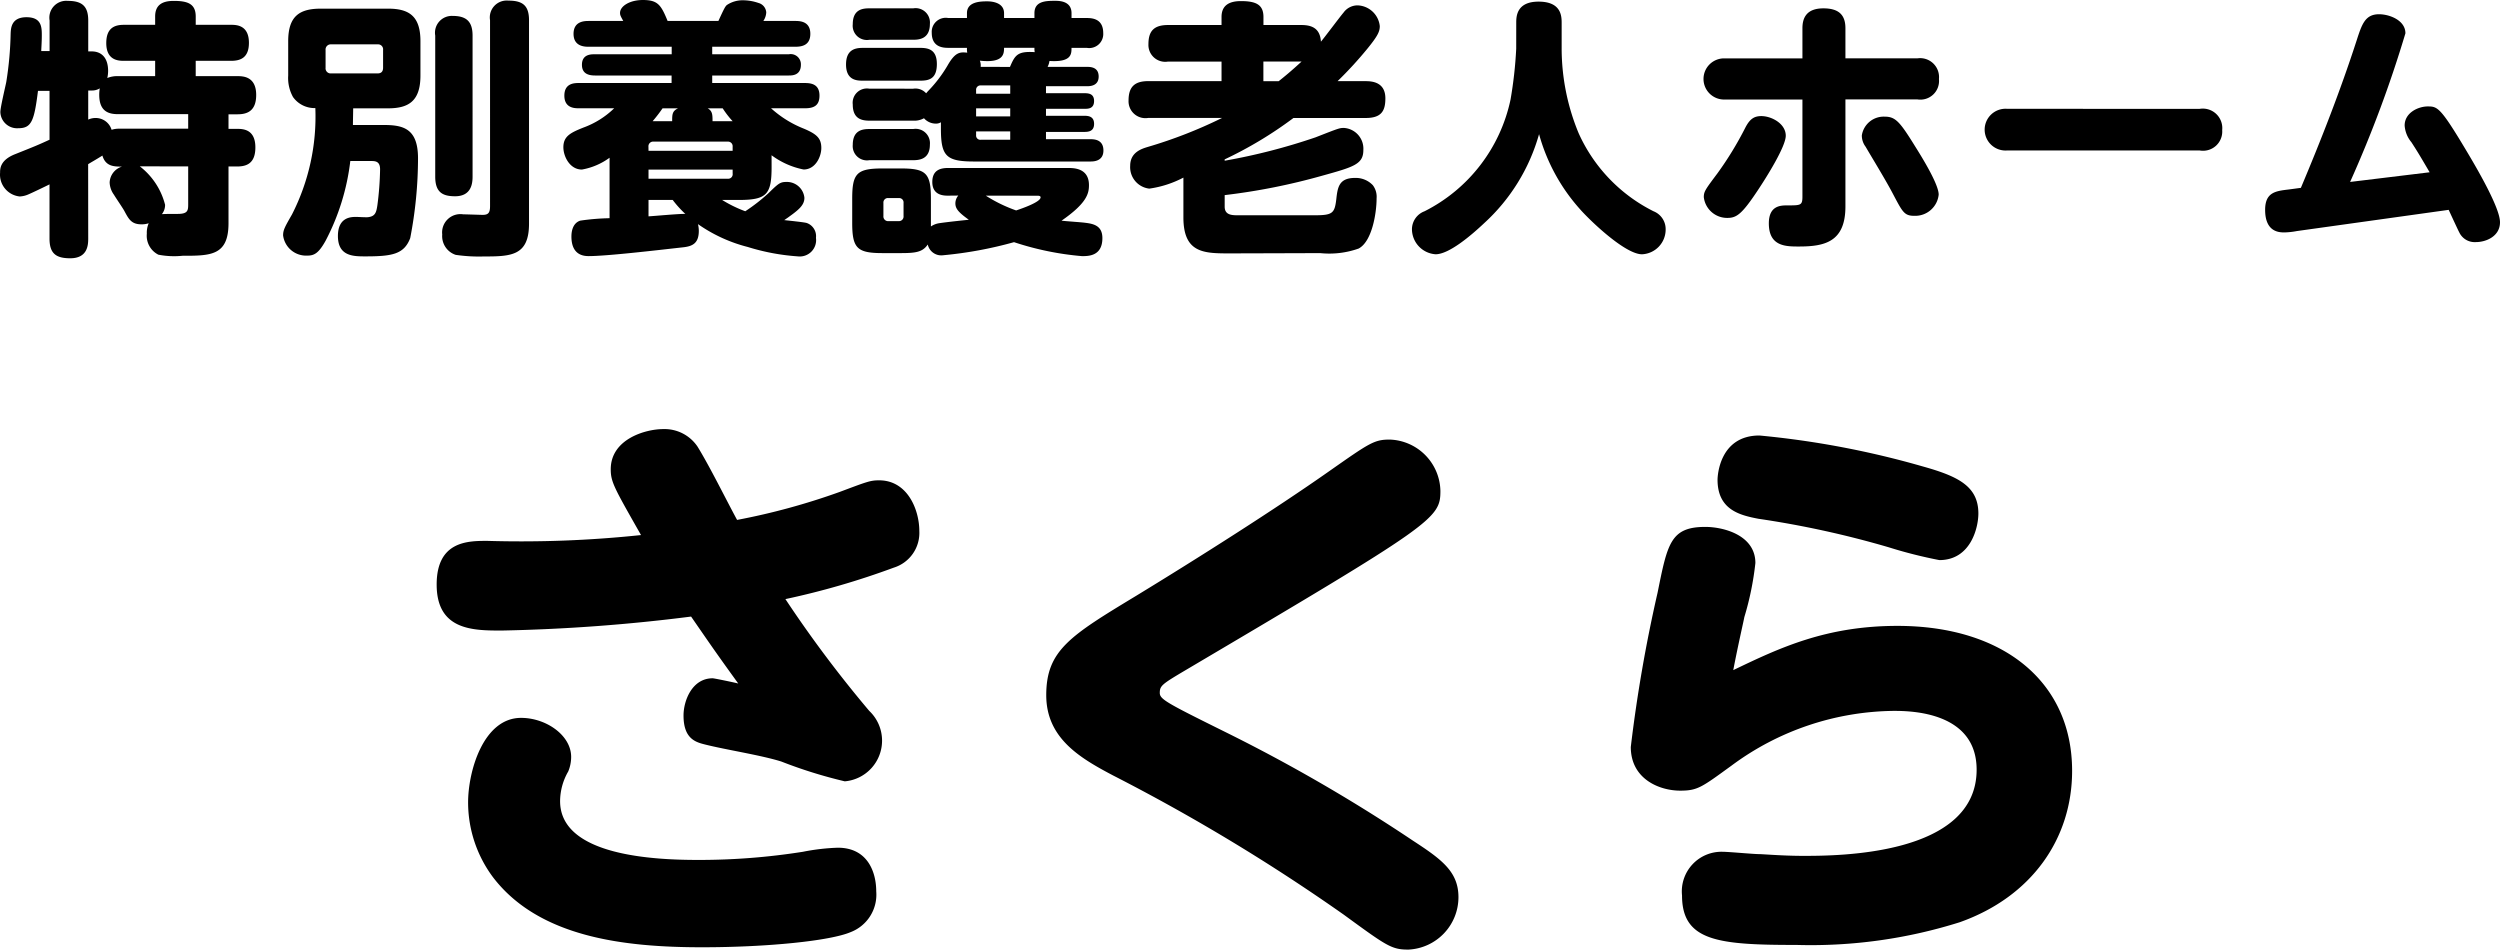
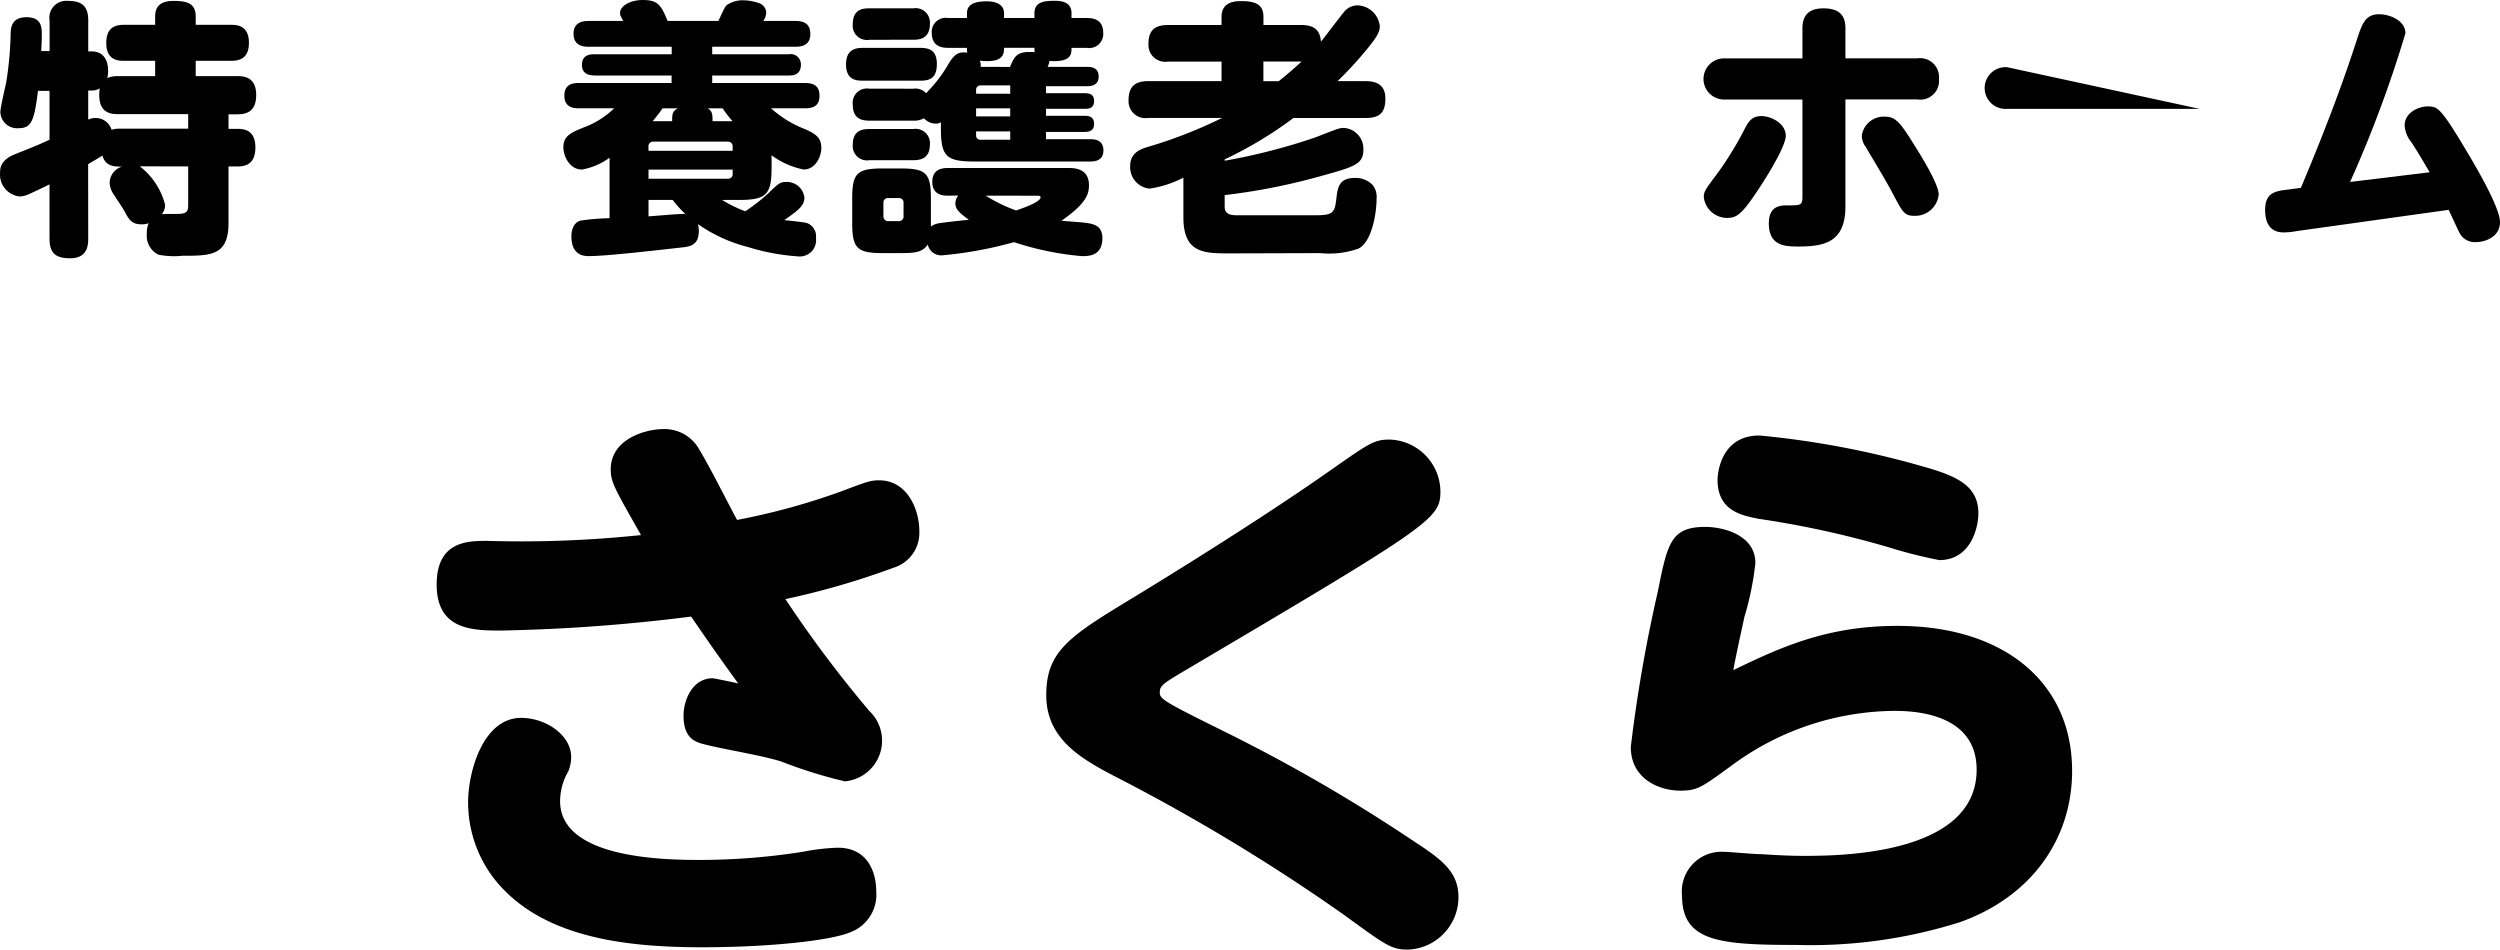
<svg xmlns="http://www.w3.org/2000/svg" width="171.757" height="65.24" viewBox="0 0 171.757 65.24">
  <g id="グループ_59" data-name="グループ 59" transform="translate(11.42 -842.319)">
    <path id="パス_1284" data-name="パス 1284" d="M27.24-21.84A53.717,53.717,0,0,0,34.68-24a2.5,2.5,0,0,0,1.76-2.52c0-1.44-.8-3.48-2.76-3.48-.6,0-.8.08-2.72.8a46.216,46.216,0,0,1-7.04,1.92c-.76-1.4-1.88-3.68-2.72-5.04a2.731,2.731,0,0,0-2.36-1.2c-1.2,0-3.6.68-3.6,2.76,0,.88.24,1.28,2.08,4.52a78.381,78.381,0,0,1-10.56.4c-1.32,0-3.48,0-3.48,3,0,3.16,2.52,3.16,4.48,3.16a121.076,121.076,0,0,0,13-.96c1.52,2.2,1.68,2.44,3.24,4.6-.12-.04-1.64-.36-1.76-.36-1.4,0-2,1.52-2,2.56,0,1.64.88,1.84,1.52,2,1.44.36,3.8.72,5.2,1.16a32.418,32.418,0,0,0,4.36,1.36,2.806,2.806,0,0,0,2.56-2.84,2.813,2.813,0,0,0-.88-2A82.785,82.785,0,0,1,27.24-21.84ZM11.76-7.96A4.119,4.119,0,0,1,12.32-10a2.62,2.62,0,0,0,.2-1c0-1.48-1.72-2.68-3.44-2.68-2.6,0-3.64,3.68-3.64,5.8A8.6,8.6,0,0,0,7.16-2.72c3.16,4.12,9,4.8,14.36,4.8,4.48,0,8.8-.44,10.2-1.04a2.756,2.756,0,0,0,1.76-2.8c0-1.28-.56-3-2.64-3a14.749,14.749,0,0,0-2.4.28,45.581,45.581,0,0,1-7.16.56C18.36-3.92,11.76-4.16,11.76-7.96Zm33.4-7.28c0,2.96,2.32,4.32,4.6,5.52A132.152,132.152,0,0,1,65.6-.16c2.96,2.16,3.28,2.4,4.44,2.4a3.607,3.607,0,0,0,3.44-3.6c0-1.76-1.16-2.6-3.12-3.88a113.935,113.935,0,0,0-12.84-7.44c-4.12-2.04-4.56-2.28-4.56-2.72,0-.48.16-.6,1.64-1.48,17.2-10.16,17.64-10.48,17.64-12.4a3.6,3.6,0,0,0-3.48-3.52c-1.08,0-1.4.24-4.2,2.2-3.64,2.56-9,5.96-13.2,8.52C46.8-19.32,45.16-18.32,45.16-15.24Zm46.12-14.8c0,2.08,1.56,2.44,2.8,2.68a65.768,65.768,0,0,1,8.96,1.96,31.614,31.614,0,0,0,3.48.88c2.16,0,2.68-2.24,2.68-3.2,0-1.88-1.4-2.56-3.84-3.24a61.258,61.258,0,0,0-11.2-2.12C91.4-33.08,91.28-30.28,91.28-30.04Zm1.08,13.08c.32-1.68.72-3.4.76-3.64a20.345,20.345,0,0,0,.76-3.72c0-1.92-2.2-2.48-3.44-2.48-2.4,0-2.6,1.16-3.28,4.52a100.83,100.83,0,0,0-1.84,10.6c0,2.2,1.96,3,3.4,3,1.2,0,1.48-.24,3.52-1.72a19.014,19.014,0,0,1,11.16-3.76c1.2,0,5.68.08,5.68,4.04,0,5.92-9.6,5.92-11.92,5.92-1.4,0-2.76-.12-3.04-.12-.36,0-2.08-.16-2.48-.16a2.723,2.723,0,0,0-2.8,3c0,3.16,2.52,3.4,7.88,3.4A34.031,34.031,0,0,0,107.92.36c4.96-1.76,7.72-5.76,7.72-10.4,0-6.08-4.68-9.96-12-9.96C98.72-20,95.52-18.48,92.36-16.96Z" transform="translate(15.3 905.319)" />
    <g id="グループ_58" data-name="グループ 58" transform="translate(-11.415 842.32)">
      <path id="パス_225" data-name="パス 225" d="M-5.359,858.754c0,.462-.055,1.348-1.237,1.348-.96,0-1.422-.314-1.422-1.348v-3.729c-.332.166-1.218.591-1.44.683a1.651,1.651,0,0,1-.609.148,1.508,1.508,0,0,1-1.348-1.625c0-.277,0-.868,1.016-1.274,1.385-.554,1.533-.609,2.382-1V848.6H-8.81c-.259,2.068-.443,2.567-1.348,2.567a1.15,1.15,0,0,1-.855-.29,1.15,1.15,0,0,1-.382-.818c0-.333.35-1.772.406-2.068a23.626,23.626,0,0,0,.3-3.323c.018-.369.037-1.127,1.089-1.127s1.052.7,1.052,1.274c0,.443-.037.886-.037,1.052h.572v-2.1a1.158,1.158,0,0,1,.294-.985,1.158,1.158,0,0,1,.961-.363c.979,0,1.4.369,1.4,1.348v2.123h.24c.627,0,1.126.388,1.126,1.348a2.275,2.275,0,0,1-.056.48,1.774,1.774,0,0,1,.72-.129H-.761v-1.052H-2.9c-.369,0-1.219-.018-1.219-1.219,0-1.089.628-1.255,1.219-1.255H-.761v-.572c0-.758.443-1.071,1.274-1.071.942,0,1.514.185,1.514,1.071v.572H4.463c.388,0,1.219.037,1.219,1.237,0,1.034-.591,1.237-1.219,1.237H2.026v1.052H4.888c.388,0,1.293.018,1.293,1.293,0,1.145-.665,1.329-1.293,1.329H4.279v1H4.87c.425,0,1.255.037,1.255,1.274,0,1.108-.609,1.311-1.255,1.311H4.279v3.9c0,2.234-1.237,2.234-3.157,2.234a5.688,5.688,0,0,1-1.661-.074,1.456,1.456,0,0,1-.794-1.44,1.664,1.664,0,0,1,.129-.72,1.5,1.5,0,0,1-.5.074c-.683,0-.868-.351-1.163-.9-.092-.185-.627-.96-.72-1.127a1.523,1.523,0,0,1-.3-.849,1.192,1.192,0,0,1,.85-1.09c-.535,0-1.126,0-1.348-.757-.5.314-.776.461-.979.591Zm0-8.179a1.2,1.2,0,0,1,.517-.111,1.14,1.14,0,0,1,1.089.812A1.633,1.633,0,0,1-3.2,851.2H1.509v-1H-3.328c-.646,0-1.274-.2-1.274-1.329a2.489,2.489,0,0,1,.037-.443,1,1,0,0,1-.554.148h-.24Zm3.545,3.212a4.843,4.843,0,0,1,1.736,2.64,1.016,1.016,0,0,1-.222.646c.11-.019.942-.019,1.089-.019.7,0,.72-.24.72-.665v-2.6Z" transform="translate(11.415 -842.359)" />
-       <path id="パス_226" data-name="パス 226" d="M28.4,850.932c1.348,0,2.363.24,2.363,2.289a28.9,28.9,0,0,1-.536,5.483c-.424,1.108-1.237,1.255-3.083,1.255-.812,0-1.884,0-1.884-1.4,0-1.311.923-1.311,1.255-1.311.129,0,.7.037.812.018.5-.055.573-.332.646-.831a21.339,21.339,0,0,0,.184-2.455c0-.573-.35-.573-.646-.573h-1.4a15.714,15.714,0,0,1-1.7,5.483c-.5.9-.812,1.016-1.274,1.016a1.592,1.592,0,0,1-1.643-1.385c0-.369.111-.572.609-1.44a14.8,14.8,0,0,0,1.606-7.311,1.812,1.812,0,0,1-1.533-.757,2.689,2.689,0,0,1-.332-1.477v-2.363c0-1.754.812-2.234,2.252-2.234h4.6c1.422,0,2.234.48,2.234,2.234v2.363c0,1.791-.85,2.252-2.234,2.252H26.309c0,.111-.018.942-.018,1.145Zm-.037-5.151a.344.344,0,0,0-.369-.388H24.8a.355.355,0,0,0-.388.388V847a.35.35,0,0,0,.388.388h3.194c.259,0,.369-.148.369-.388Zm6.148,8.7c0,.48-.092,1.348-1.2,1.348-.868,0-1.366-.277-1.366-1.348v-9.694a1.155,1.155,0,0,1,1.2-1.348c.923,0,1.366.369,1.366,1.348Zm1.2-10.746a1.161,1.161,0,0,1,1.256-1.348c.96,0,1.422.314,1.422,1.348v13.977c0,2.216-1.237,2.253-3.12,2.253a10.934,10.934,0,0,1-1.92-.111,1.356,1.356,0,0,1-.923-1.4,1.257,1.257,0,0,1,1.44-1.384c.184,0,1.218.037,1.329.037.369,0,.517-.111.517-.591Z" transform="translate(-2.049 -842.346)" />
      <path id="パス_227" data-name="パス 227" d="M68.391,853.786c0,1.9-.333,2.271-2.271,2.271H64.994a8.628,8.628,0,0,0,1.588.776,12.365,12.365,0,0,0,1.57-1.219c.683-.665.812-.794,1.237-.794a1.207,1.207,0,0,1,1.256,1.089c0,.554-.461.886-1.384,1.533.517.056,1.4.148,1.551.2a.956.956,0,0,1,.627,1.016,1.125,1.125,0,0,1-1.255,1.274,14.989,14.989,0,0,1-3.434-.646,10.414,10.414,0,0,1-3.416-1.569,2.024,2.024,0,0,1,.056.461c0,.831-.406,1.052-1.034,1.126-1.976.222-5.3.61-6.536.61-.406,0-1.182-.111-1.182-1.348,0-.184.018-.9.609-1.089a15.806,15.806,0,0,1,2.012-.167v-4.154a4.561,4.561,0,0,1-1.9.812c-.831,0-1.274-.9-1.274-1.533,0-.757.5-1,1.367-1.348a5.945,5.945,0,0,0,2.123-1.329H55.153c-.277,0-1,0-1-.868,0-.831.646-.867.978-.867H61.52v-.517H56.261c-.61,0-.9-.24-.9-.738,0-.72.628-.72.85-.72h5.317v-.517H55.836c-.259,0-1.052,0-1.052-.886,0-.868.739-.886,1.052-.886H58.2c-.185-.333-.222-.406-.222-.554,0-.461.665-.886,1.569-.886,1.052,0,1.256.369,1.7,1.44h3.489c.406-.886.462-.978.573-1.089a1.937,1.937,0,0,1,1.126-.332,3.325,3.325,0,0,1,1.053.184.721.721,0,0,1,.535.646,1.125,1.125,0,0,1-.2.591H70c.3,0,1.052,0,1.052.886,0,.849-.683.886-1.052.886H64.311v.517h5.262a.7.7,0,0,1,.831.72c0,.738-.609.738-.831.738H64.311v.517h6.37c.48,0,1,.11,1,.867,0,.684-.388.868-1,.868H68.354a7.379,7.379,0,0,0,2.253,1.4c.868.369,1.2.646,1.2,1.329,0,.573-.388,1.477-1.218,1.477a5.486,5.486,0,0,1-2.2-.978Zm-8.456-1.108h5.779V852.4a.316.316,0,0,0-.333-.351h-5.1a.321.321,0,0,0-.351.351Zm5.779,1.292H59.935v.628h5.447a.308.308,0,0,0,.333-.351Zm-5.779,3.213c.369-.019,2.142-.185,2.53-.167a7.182,7.182,0,0,1-.868-.96H59.935Zm1.625-6.536c0-.461,0-.7.406-.886H60.9a10.567,10.567,0,0,1-.683.886Zm4.155,0a6.445,6.445,0,0,1-.684-.886H64c.333.185.333.461.333.886Z" transform="translate(-15.385 -842.32)" />
      <path id="パス_228" data-name="パス 228" d="M88.1,847.9c-.388,0-1.144-.018-1.144-1.108,0-1,.591-1.144,1.144-1.144h3.97c.554,0,1.126.129,1.126,1.108,0,1-.517,1.144-1.126,1.144Zm5.872,7.9c-.277,0-1.089,0-1.089-.941,0-.85.609-.96,1.089-.96h8.234c.388,0,1.44,0,1.44,1.182,0,.572-.148,1.237-1.884,2.437.259.037,1.4.11,1.643.148.628.074,1.163.24,1.163,1.052,0,1.237-.96,1.237-1.4,1.237a20.224,20.224,0,0,1-4.671-.96,27.389,27.389,0,0,1-4.874.9.949.949,0,0,1-1.052-.739c-.351.517-.812.591-1.846.591H89.467c-1.754,0-2.087-.333-2.087-2.086v-1.644c0-1.754.314-2.086,2.105-2.086H90.7c1.754,0,2.087.314,2.087,2.086v1.9a1.375,1.375,0,0,1,.554-.222c.609-.092,1.68-.2,2.05-.24-.7-.5-.923-.757-.923-1.126a.842.842,0,0,1,.2-.536Zm-2.4-7.348a.988.988,0,0,1,.886.314c.056-.056.092-.111.166-.184a9.077,9.077,0,0,0,1.293-1.7c.535-.942.849-.96,1.366-.905a1.421,1.421,0,0,1-.018-.332H93.972c-.406,0-1.127-.074-1.127-1.034a.964.964,0,0,1,1.127-1.016h1.292v-.332c0-.776.886-.812,1.385-.812.148,0,1.163,0,1.163.813v.332H99.9v-.332c0-.831.775-.85,1.422-.85.3,0,1.126.018,1.126.85v.332H103.5c.443,0,1.126.092,1.126,1.034a.964.964,0,0,1-1.126,1.016h-1.053c0,.425,0,1-1.514.9a1.307,1.307,0,0,1-.129.406h2.714c.277,0,.794.037.794.665s-.554.665-.794.665h-2.825v.48h2.677c.388,0,.627.129.627.535,0,.517-.388.536-.627.536h-2.677v.48h2.659c.332,0,.646.092.646.554,0,.554-.443.554-.72.554h-2.585v.5h3.046c.258,0,.9.018.9.775s-.7.758-.9.758H95.763c-1.938,0-2.289-.369-2.289-2.271v-.425a.634.634,0,0,1-.369.092,1.079,1.079,0,0,1-.794-.369,1.35,1.35,0,0,1-.739.167h-3.01c-.535,0-1.144-.129-1.144-1.108a.982.982,0,0,1,1.144-1.089Zm-3.01-3.361a.979.979,0,0,1-1.144-1.071c0-1.034.7-1.089,1.144-1.089h3.01A.986.986,0,0,1,92.717,844c0,1.034-.739,1.089-1.145,1.089Zm0,8.272a.98.98,0,0,1-1.144-1.052c0-1.016.683-1.089,1.144-1.089h3.01a.986.986,0,0,1,1.145,1.071c0,1.071-.831,1.071-1.2,1.071Zm2.345,2.936a.3.3,0,0,0-.332-.332h-.7a.307.307,0,0,0-.351.332v.9a.321.321,0,0,0,.351.351h.7a.315.315,0,0,0,.332-.351Zm7.33-7.5v-.572H96.224a.3.3,0,0,0-.332.332v.24Zm0,1H95.892v.554h2.344Zm0,1.588H95.892v.258a.289.289,0,0,0,.332.314h2.012Zm-.018-4.431c.351-.831.535-1.089,1.7-1.016a1.325,1.325,0,0,1-.018-.3H97.812c0,.406-.019,1.071-1.662.886a.906.906,0,0,1,.056.425ZM96.557,855.8a10.031,10.031,0,0,0,2.086,1.016c.388-.129,1.68-.573,1.68-.9,0-.111-.148-.111-.222-.111Z" transform="translate(-28.836 -842.359)" />
      <path id="パス_229" data-name="パス 229" d="M126.408,853.412a41.56,41.56,0,0,0,6.241-1.606c1.606-.627,1.643-.646,1.957-.646a1.428,1.428,0,0,1,1.329,1.514c0,.978-.646,1.163-2.843,1.772a43.2,43.2,0,0,1-6.684,1.329v.794c0,.591.517.591.942.591h5.225c1.237,0,1.385-.129,1.5-1.089.092-.812.166-1.477,1.293-1.477a1.616,1.616,0,0,1,1.218.5,1.317,1.317,0,0,1,.259.9c0,1.016-.314,2.972-1.237,3.453a6.021,6.021,0,0,1-2.622.314c-.793,0-5.244.018-6.314.018-1.736,0-3.1-.055-3.1-2.474v-2.733a7.179,7.179,0,0,1-2.345.757,1.484,1.484,0,0,1-1.311-1.569c0-.923.776-1.163,1.2-1.293a31.845,31.845,0,0,0,5.114-1.994h-5.078a1.161,1.161,0,0,1-1.348-1.2c0-.923.406-1.329,1.348-1.329h5.04V846.6h-3.674a1.155,1.155,0,0,1-1.348-1.2c0-.923.406-1.311,1.348-1.311h3.674v-.554c0-.7.406-1.089,1.329-1.089,1.034,0,1.551.24,1.551,1.089v.554h2.6c.665,0,1.292.184,1.348,1.144.258-.3,1.311-1.717,1.551-1.994a1.189,1.189,0,0,1,.96-.5,1.59,1.59,0,0,1,1.533,1.422c0,.369-.129.665-.85,1.551a26.869,26.869,0,0,1-2.05,2.234H136.1c.48,0,1.348.092,1.348,1.182,0,.868-.277,1.348-1.348,1.348h-4.967a27.314,27.314,0,0,1-4.727,2.844Zm3.712-5.465c.35-.277.849-.683,1.569-1.348h-2.622v1.348Z" transform="translate(-42.274 -842.371)" />
-       <path id="パス_230" data-name="パス 230" d="M159.929,843.967c0-.406,0-1.459,1.532-1.459,1.551,0,1.588.978,1.588,1.459v1.772a15.246,15.246,0,0,0,1.163,5.8,11.069,11.069,0,0,0,5.151,5.373,1.315,1.315,0,0,1,.831,1.237,1.7,1.7,0,0,1-1.625,1.717c-1.163,0-3.582-2.327-4.247-3.084a12.821,12.821,0,0,1-2.825-5.17,13.055,13.055,0,0,1-3.766,6.111c-.9.849-2.419,2.142-3.342,2.142a1.74,1.74,0,0,1-1.625-1.7,1.325,1.325,0,0,1,.867-1.255,11.184,11.184,0,0,0,5.908-7.681,28.68,28.68,0,0,0,.388-3.489Z" transform="translate(-55.764 -842.397)" />
      <path id="パス_231" data-name="パス 231" d="M193.463,844.656c0-.684.259-1.366,1.44-1.366,1.089,0,1.514.48,1.514,1.366v2.068h4.948a1.3,1.3,0,0,1,1.477,1.422,1.283,1.283,0,0,1-1.477,1.4h-4.948V856.9c0,2.437-1.422,2.752-3.194,2.752-.9,0-2.068,0-2.068-1.588,0-1.237.831-1.237,1.274-1.237.923,0,1.034,0,1.034-.609v-6.665h-5.317a1.414,1.414,0,1,1,0-2.825h5.317Zm-6.776,11.613c0-.388.092-.517.923-1.625a23.135,23.135,0,0,0,1.939-3.176c.3-.573.591-.776,1.089-.776.7,0,1.68.517,1.68,1.348,0,.738-1.293,2.806-1.92,3.747-1.089,1.644-1.459,1.9-2.086,1.9a1.612,1.612,0,0,1-1.624-1.418Zm12.426-5.539c.738,0,1.034.332,2.086,2.031.5.794,1.625,2.622,1.625,3.324a1.621,1.621,0,0,1-1.661,1.459c-.7,0-.812-.24-1.477-1.5-.5-.96-1.477-2.548-1.884-3.25a1.273,1.273,0,0,1-.258-.776,1.52,1.52,0,0,1,1.57-1.288Z" transform="translate(-69.636 -842.717)" />
-       <path id="パス_232" data-name="パス 232" d="M234.126,854.977a1.339,1.339,0,0,1,1.551,1.458,1.32,1.32,0,0,1-1.551,1.4h-13.22a1.435,1.435,0,1,1,0-2.861Z" transform="translate(-83.011 -847.499)" />
+       <path id="パス_232" data-name="パス 232" d="M234.126,854.977h-13.22a1.435,1.435,0,1,1,0-2.861Z" transform="translate(-83.011 -847.499)" />
      <path id="パス_233" data-name="パス 233" d="M263.278,854.833c-.757-1.293-.85-1.44-1.255-2.068a2,2,0,0,1-.462-1.145c0-.886.942-1.311,1.588-1.311.665,0,.868.056,2.6,2.954.831,1.385,2.363,4.025,2.363,5s-.96,1.367-1.661,1.367a1.173,1.173,0,0,1-1.145-.684c-.037-.055-.48-1.015-.72-1.532l-10.432,1.458a5.08,5.08,0,0,1-.849.093c-.333,0-1.329,0-1.329-1.551,0-1.219.739-1.293,1.625-1.4l.831-.111c1.4-3.323,2.714-6.683,3.822-10.1.369-1.144.591-1.827,1.551-1.827.7,0,1.809.406,1.809,1.31a83.039,83.039,0,0,1-3.8,10.211Z" transform="translate(-96.36 -842.998)" />
    </g>
  </g>
</svg>